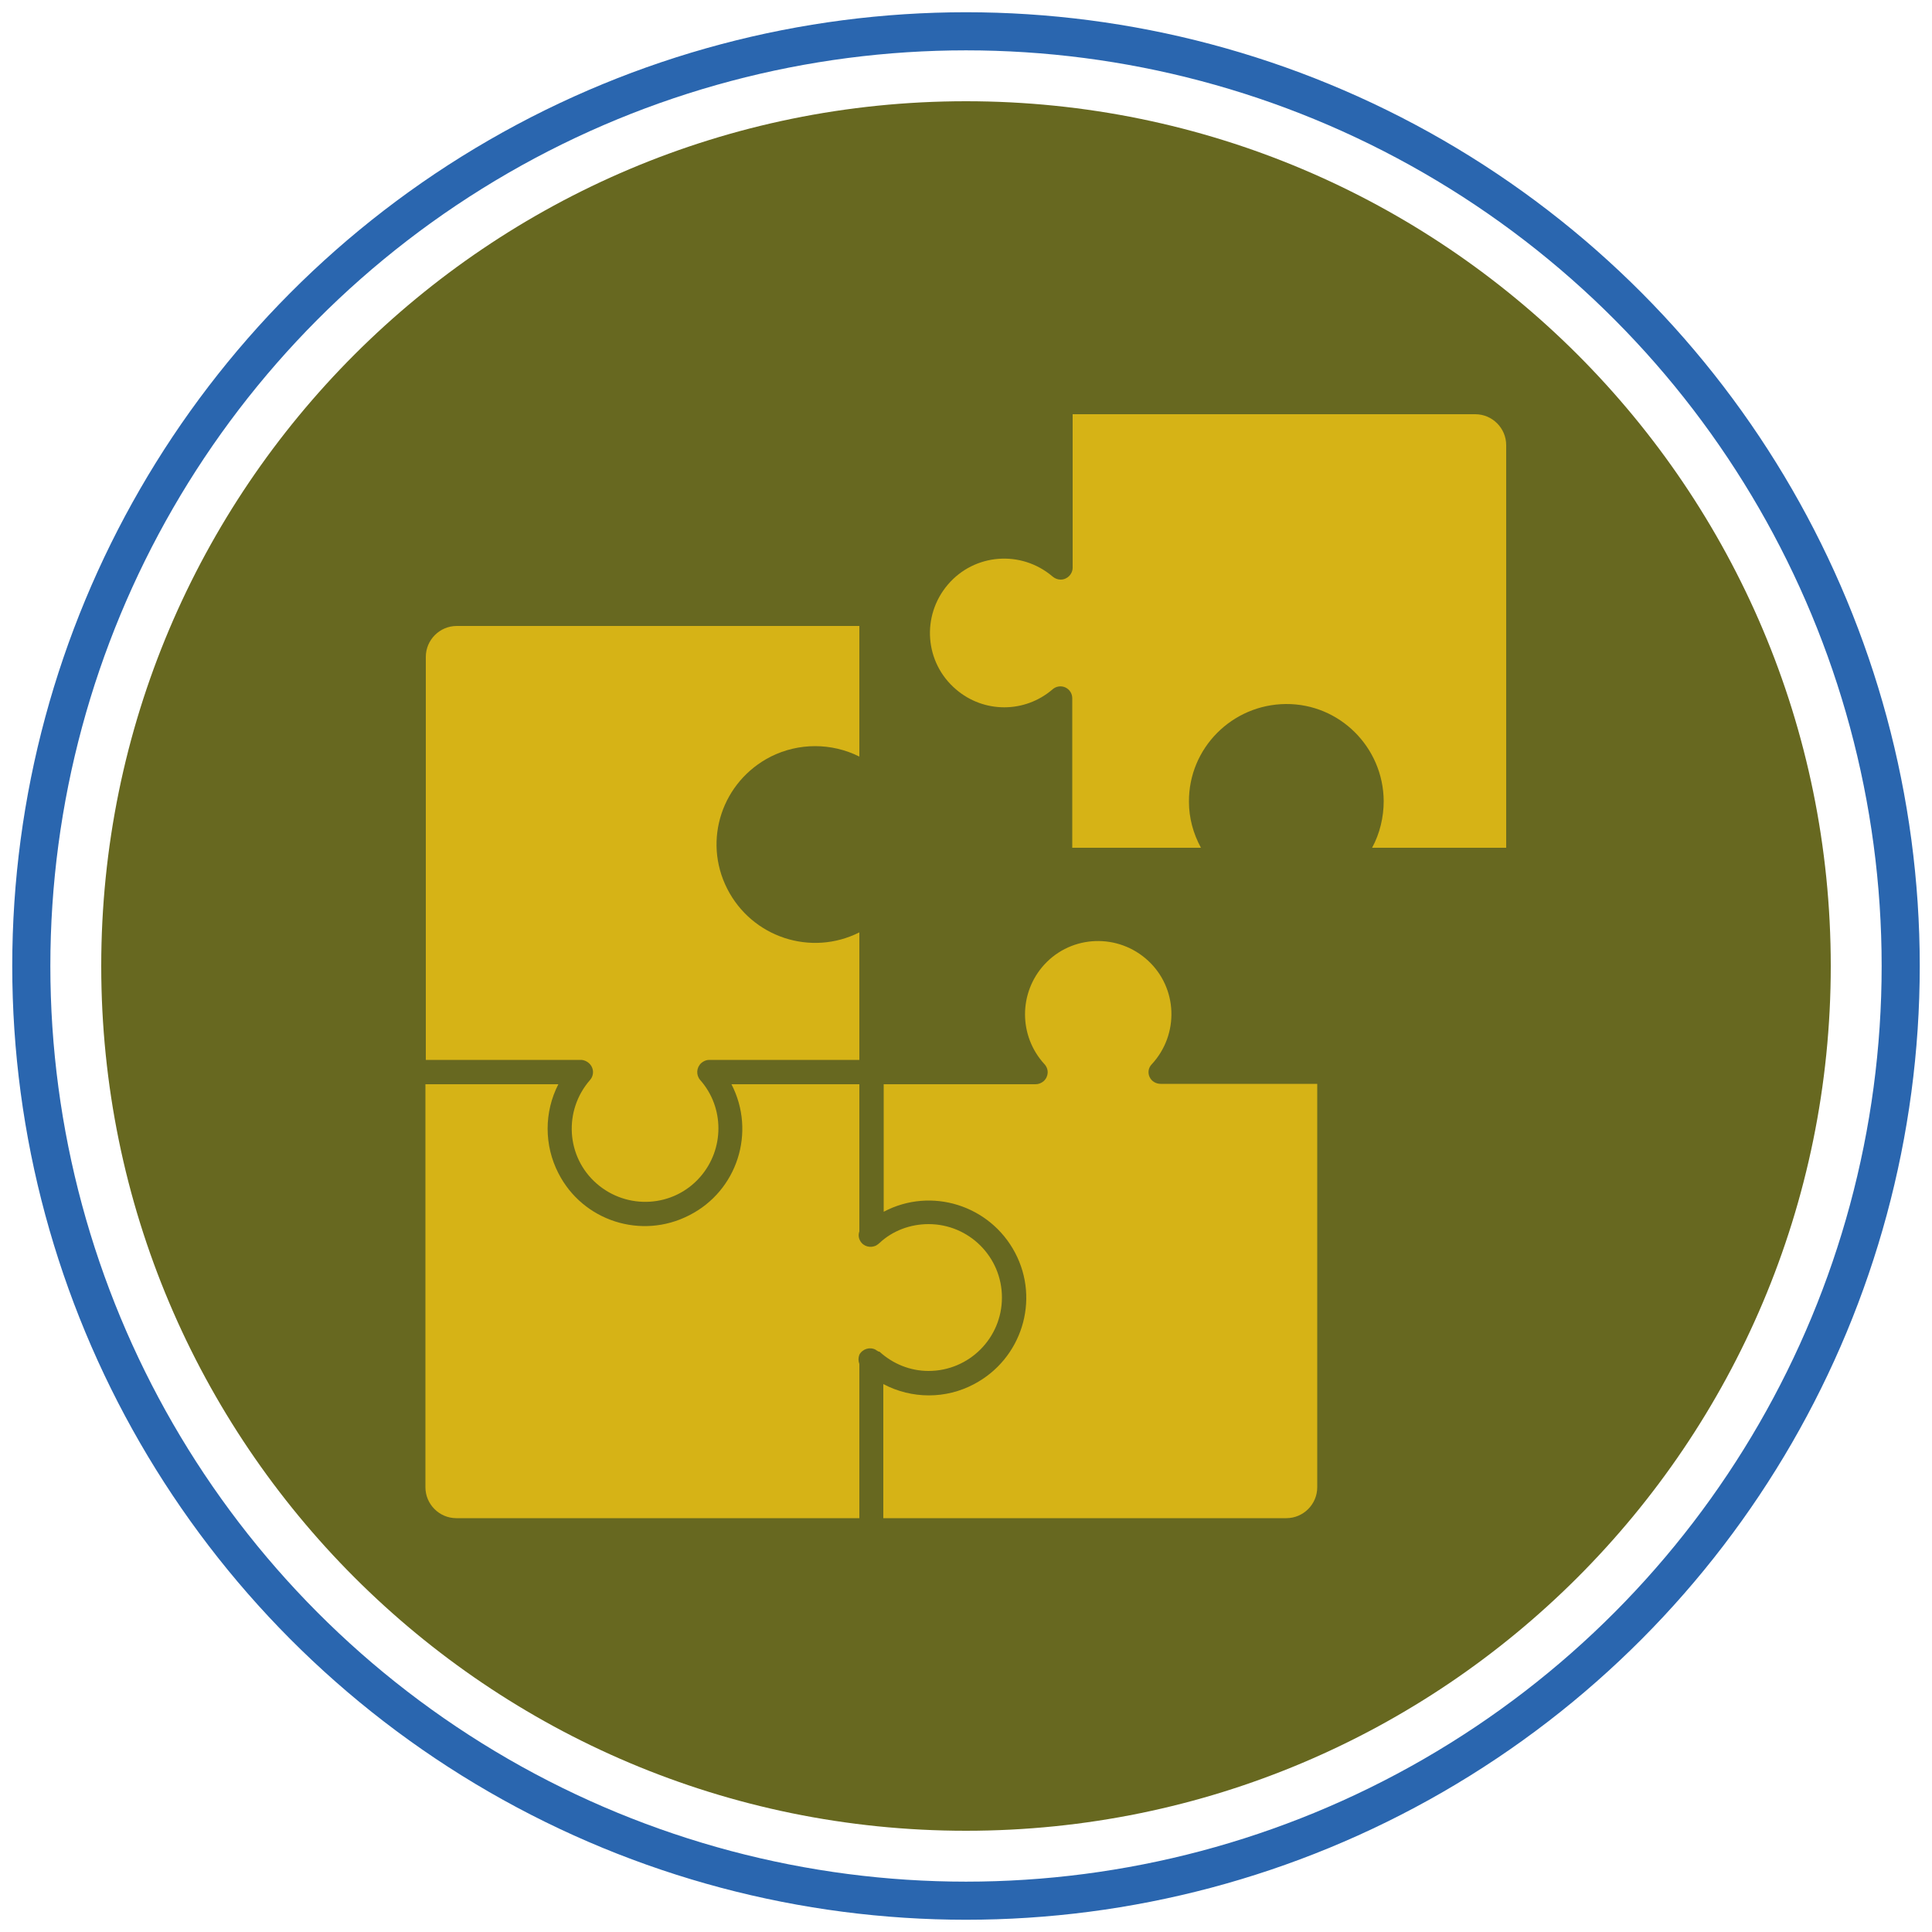
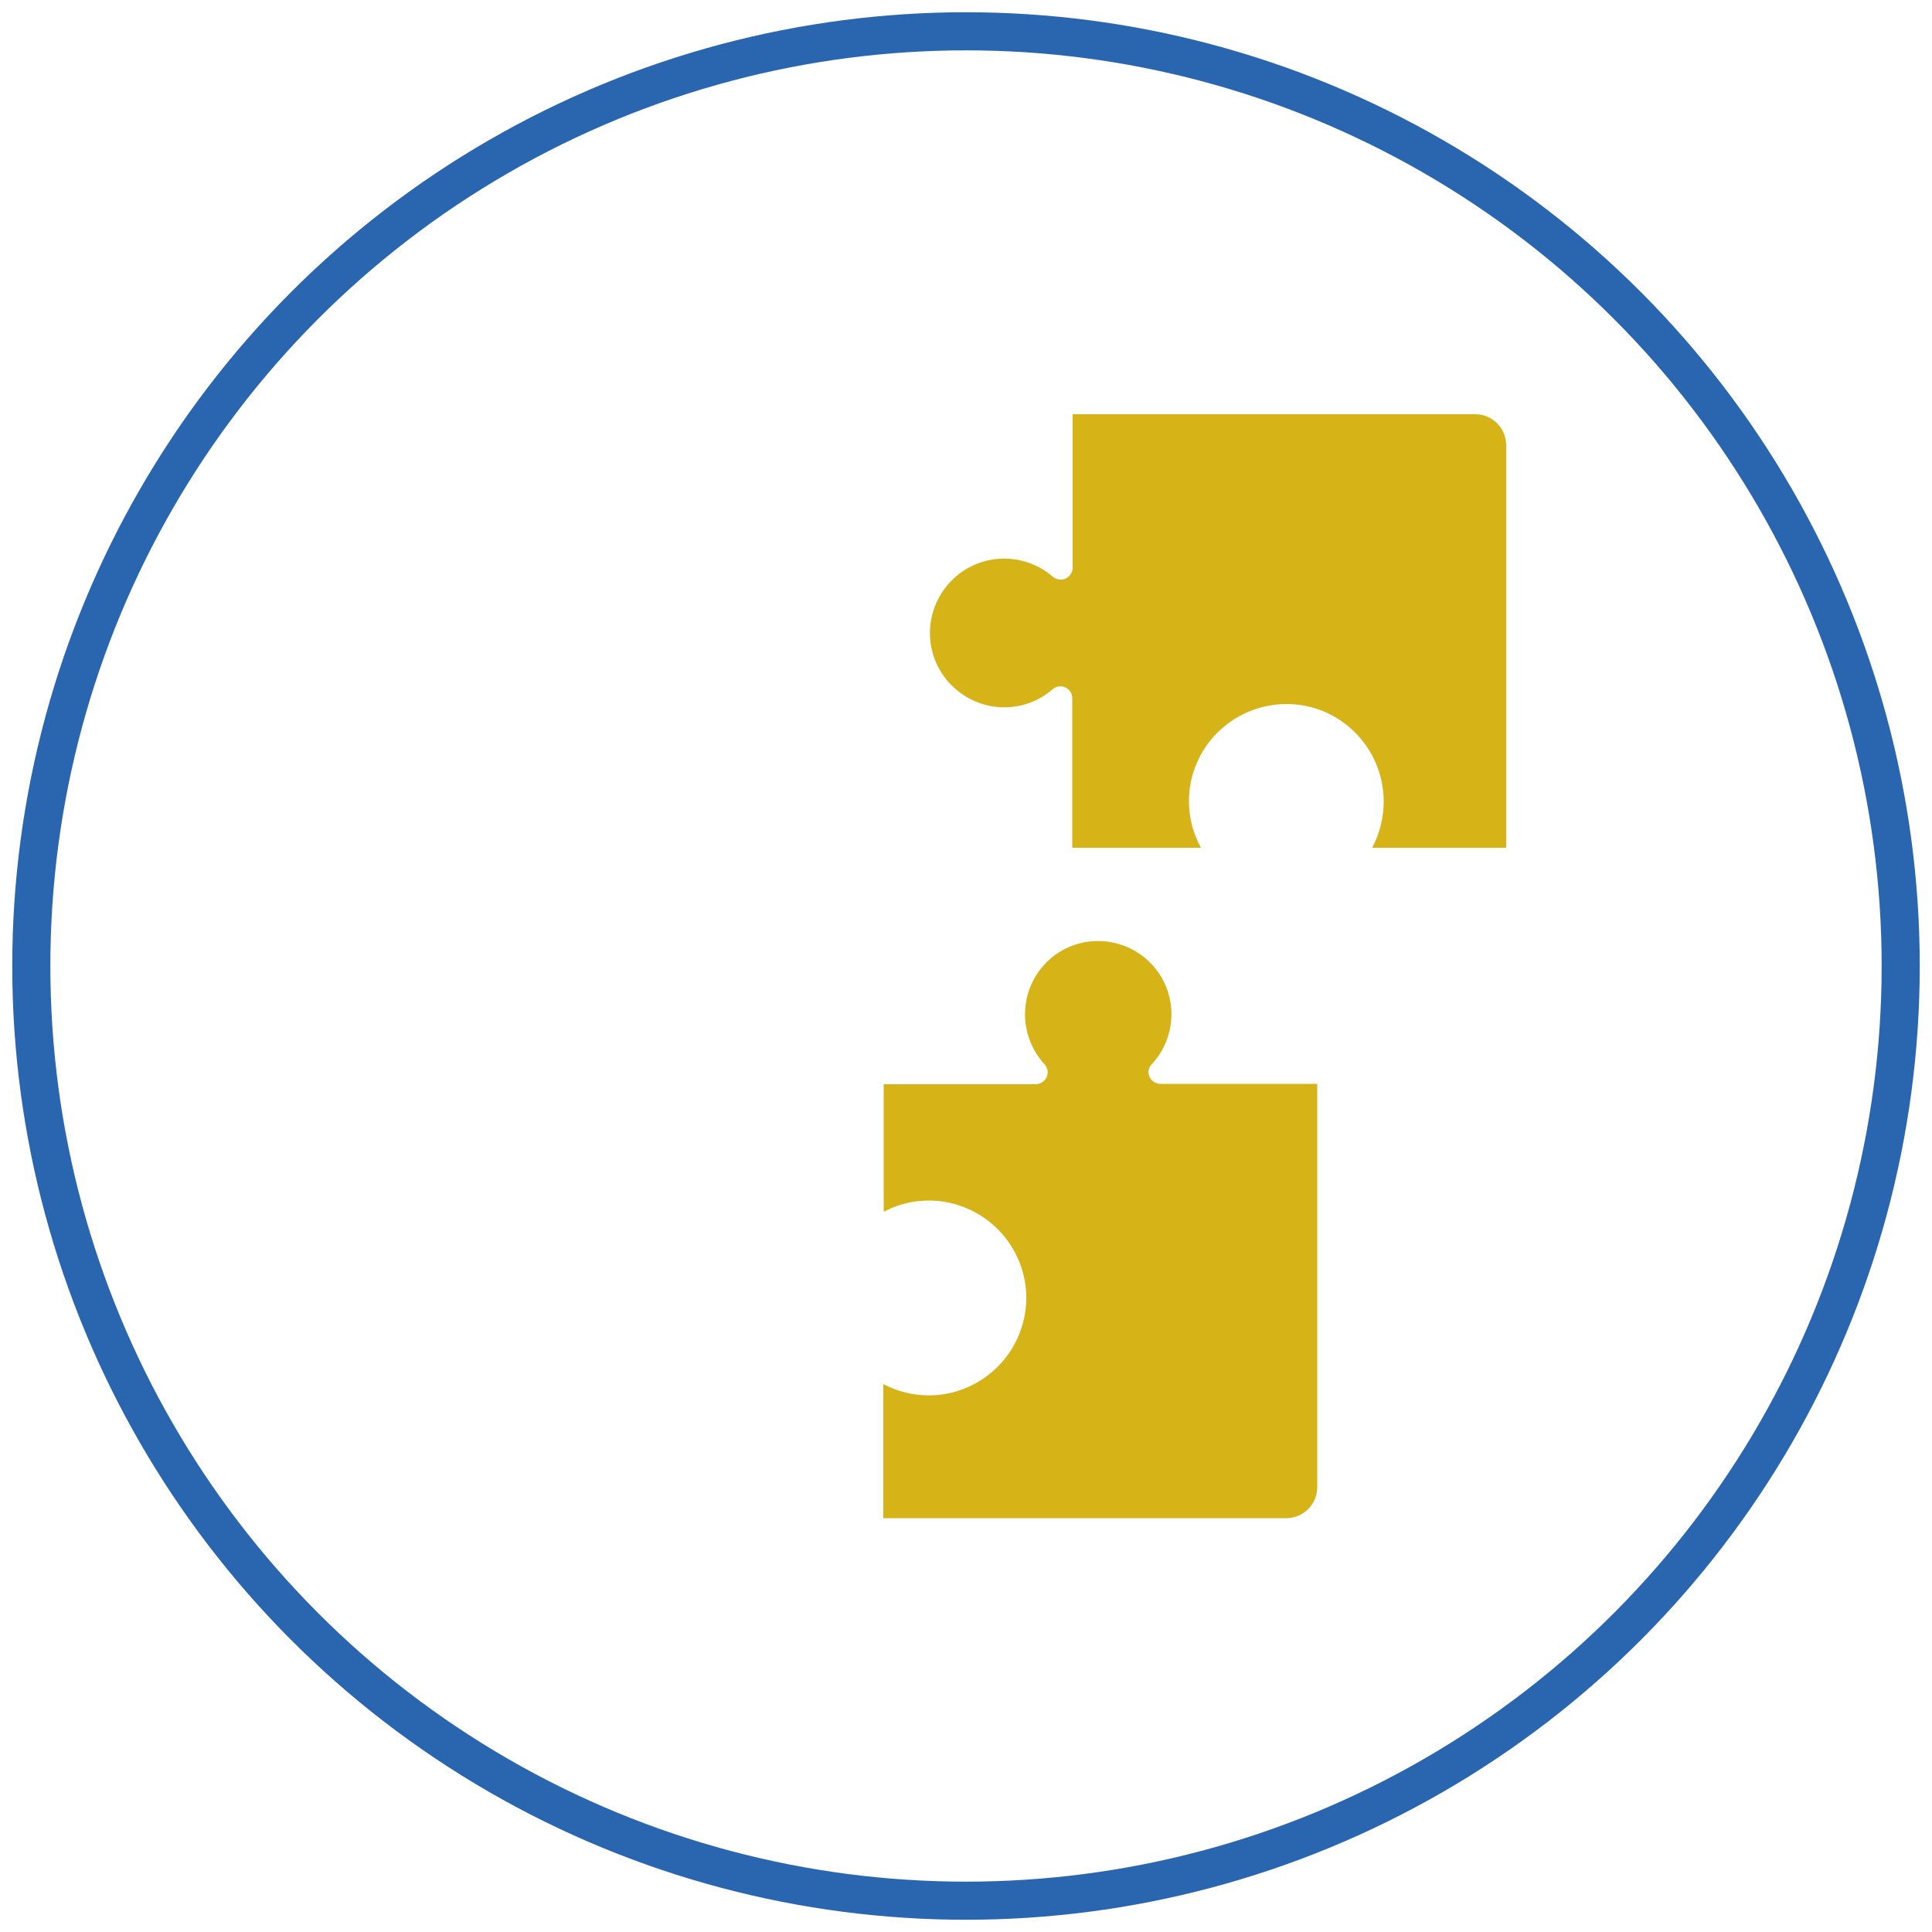
<svg xmlns="http://www.w3.org/2000/svg" version="1.1" id="Livello_1" x="0px" y="0px" viewBox="0 0 500 500" style="enable-background:new 0 0 500 500;" xml:space="preserve">
  <style type="text/css">
	.st0{fill:none;stroke:#2A66AF;stroke-width:9.861;stroke-miterlimit:10;}
	.st1{fill:#676820;}
	.st2{fill-rule:evenodd;clip-rule:evenodd;fill:#D6B316;}
	.st3{fill:#D6B316;}
	.st4{fill:#D6B315;}
</style>
  <circle class="st0" cx="250" cy="250" r="241.9" />
-   <path class="st1" d="M473.8,250c0,123.6-100.2,223.8-223.8,223.8C126.4,473.8,26.2,373.6,26.2,250S126.4,26.2,250,26.2  C373.6,26.2,473.8,126.4,473.8,250" />
  <g>
-     <path class="st3" d="M222.4,353c-0.3-0.8-0.3-1.6,0-2.4c0.8-1.5,2.7-2.1,4.2-1.3c0,0,0.1,0,0.1,0.1c0.2,0.1,0.5,0.3,0.7,0.4l0,0   h0.2c3.5,3.2,8,5,12.7,5c10.5,0,19-8.5,19-19c0-10.5-8.5-19-19-19c-4.7,0-9.3,1.7-12.7,4.9l0,0c-0.2,0.2-0.5,0.4-0.8,0.6   c-1.5,0.8-3.4,0.3-4.2-1.2c-0.4-0.7-0.5-1.6-0.2-2.4v-38.1h-33.1c6.4,12.4,1.5,27.6-10.9,33.9c-12.4,6.4-27.6,1.5-33.9-10.9   c-3.7-7.2-3.7-15.8,0-23h-34.4v104.3c0,4.4,3.6,8,8,8h104.3V353z" />
    <path class="st3" d="M297.5,278.7c-0.5-1.1-0.3-2.4,0.6-3.3c7.1-7.7,6.7-19.7-1-26.8c-7.7-7.1-19.7-6.7-26.8,1   c-6.7,7.3-6.7,18.5,0,25.8c1.2,1.3,1.1,3.2-0.2,4.4c-0.6,0.5-1.3,0.8-2.1,0.8h-39.3v33c12.3-6.5,27.5-1.7,34,10.6   c6.5,12.3,1.7,27.5-10.6,34c-7.3,3.9-16.1,3.9-23.5,0v34.7h104.3c4.4,0,8-3.6,8-8V280.5h-40.5C299.1,280.5,298,279.8,297.5,278.7z" />
    <path class="st3" d="M381.8,107.2H277.6v39.7c0,1.7-1.4,3.1-3.1,3.1c-0.8,0-1.5-0.3-2.1-0.8c-8.1-6.9-20.2-6-27.1,2.1   s-6,20.2,2.1,27.1c7.2,6.2,17.8,6.2,25,0c0.9-0.8,2.2-1,3.3-0.5c1.1,0.5,1.8,1.6,1.8,2.8v38.7h33.3c-2-3.7-3.1-7.7-3.1-11.9   c-0.1-13.9,11.2-25.2,25.1-25.3c13.9-0.1,25.2,11.2,25.3,25.1c0,4.2-1,8.4-3,12.1h34.7V115.2C389.8,110.8,386.2,107.2,381.8,107.2z   " />
-     <path class="st3" d="M153.2,276.2c0.5,1.1,0.3,2.4-0.5,3.3c-6.9,7.9-6.2,19.9,1.7,26.8c7.9,6.9,19.9,6.2,26.8-1.7   c6.3-7.2,6.3-18,0-25.1c-1.1-1.3-1-3.2,0.3-4.4c0.6-0.5,1.3-0.8,2-0.8h38.9v-33c-12.5,6.3-27.8,1.3-34.2-11.3s-1.3-27.8,11.3-34.2   c7.2-3.6,15.7-3.6,22.9,0V162H118.2c-4.4,0-8,3.6-8,8v104.3h40.3C151.6,274.4,152.7,275.1,153.2,276.2z" />
  </g>
</svg>